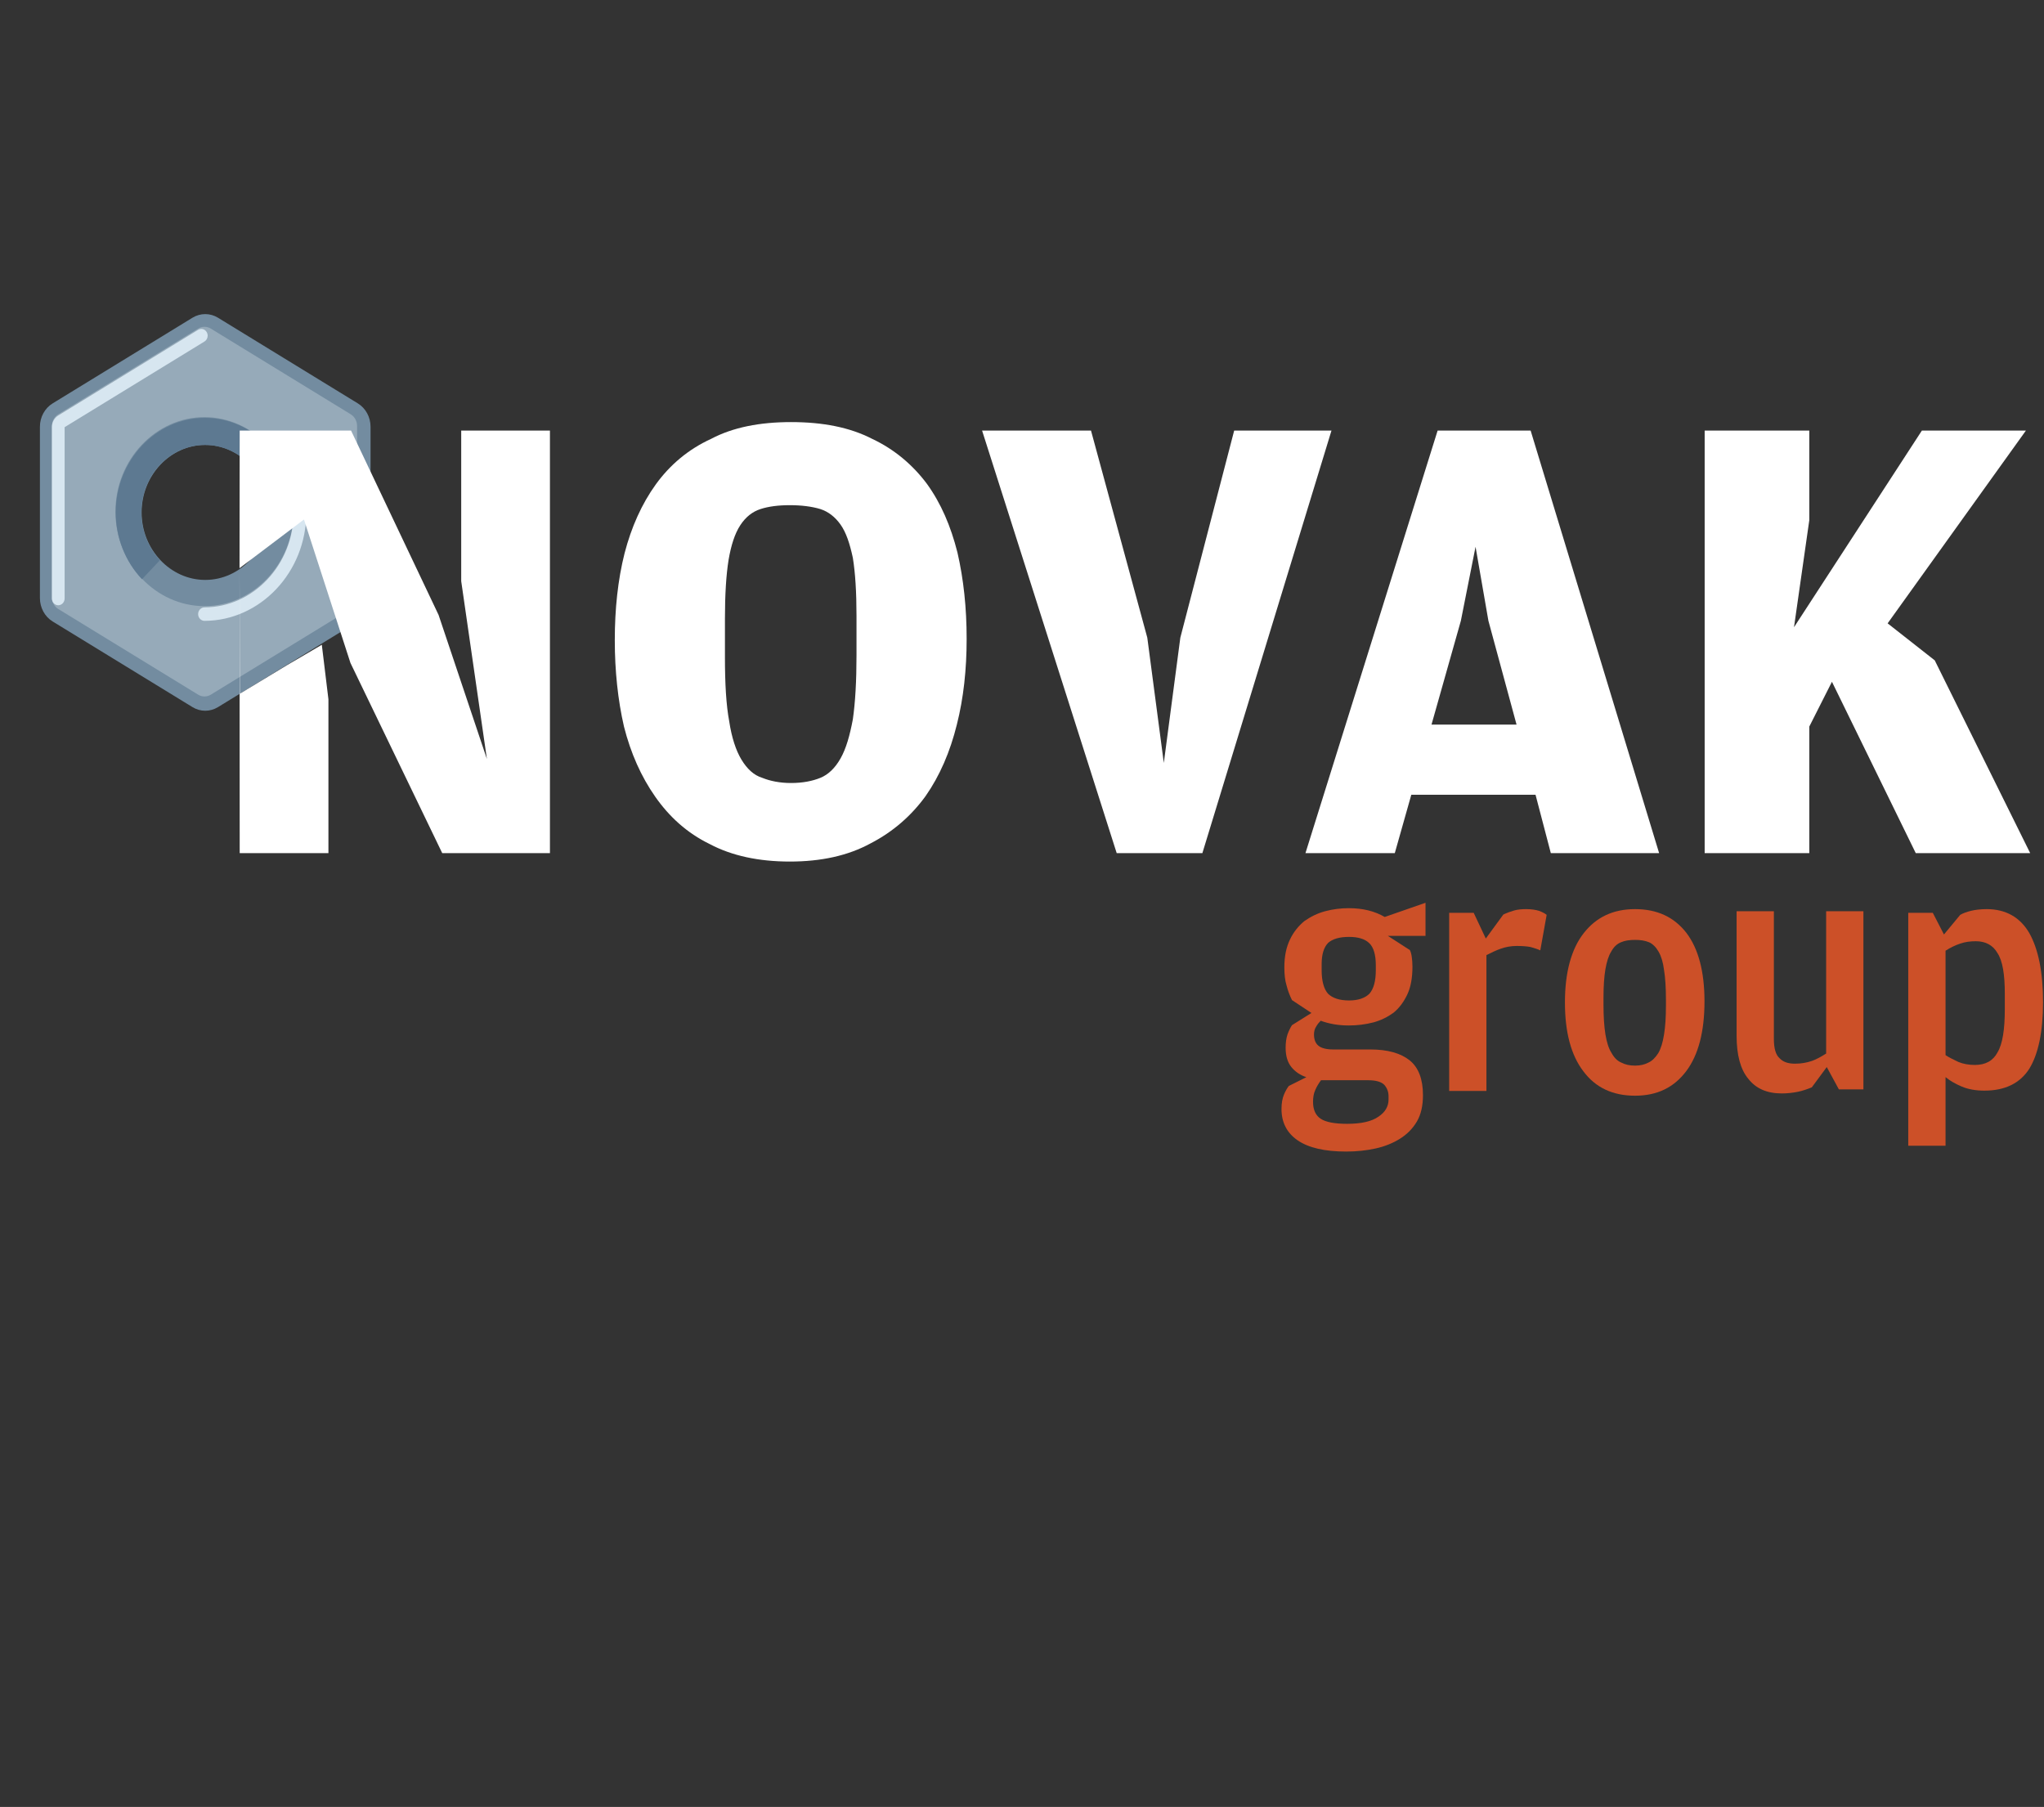
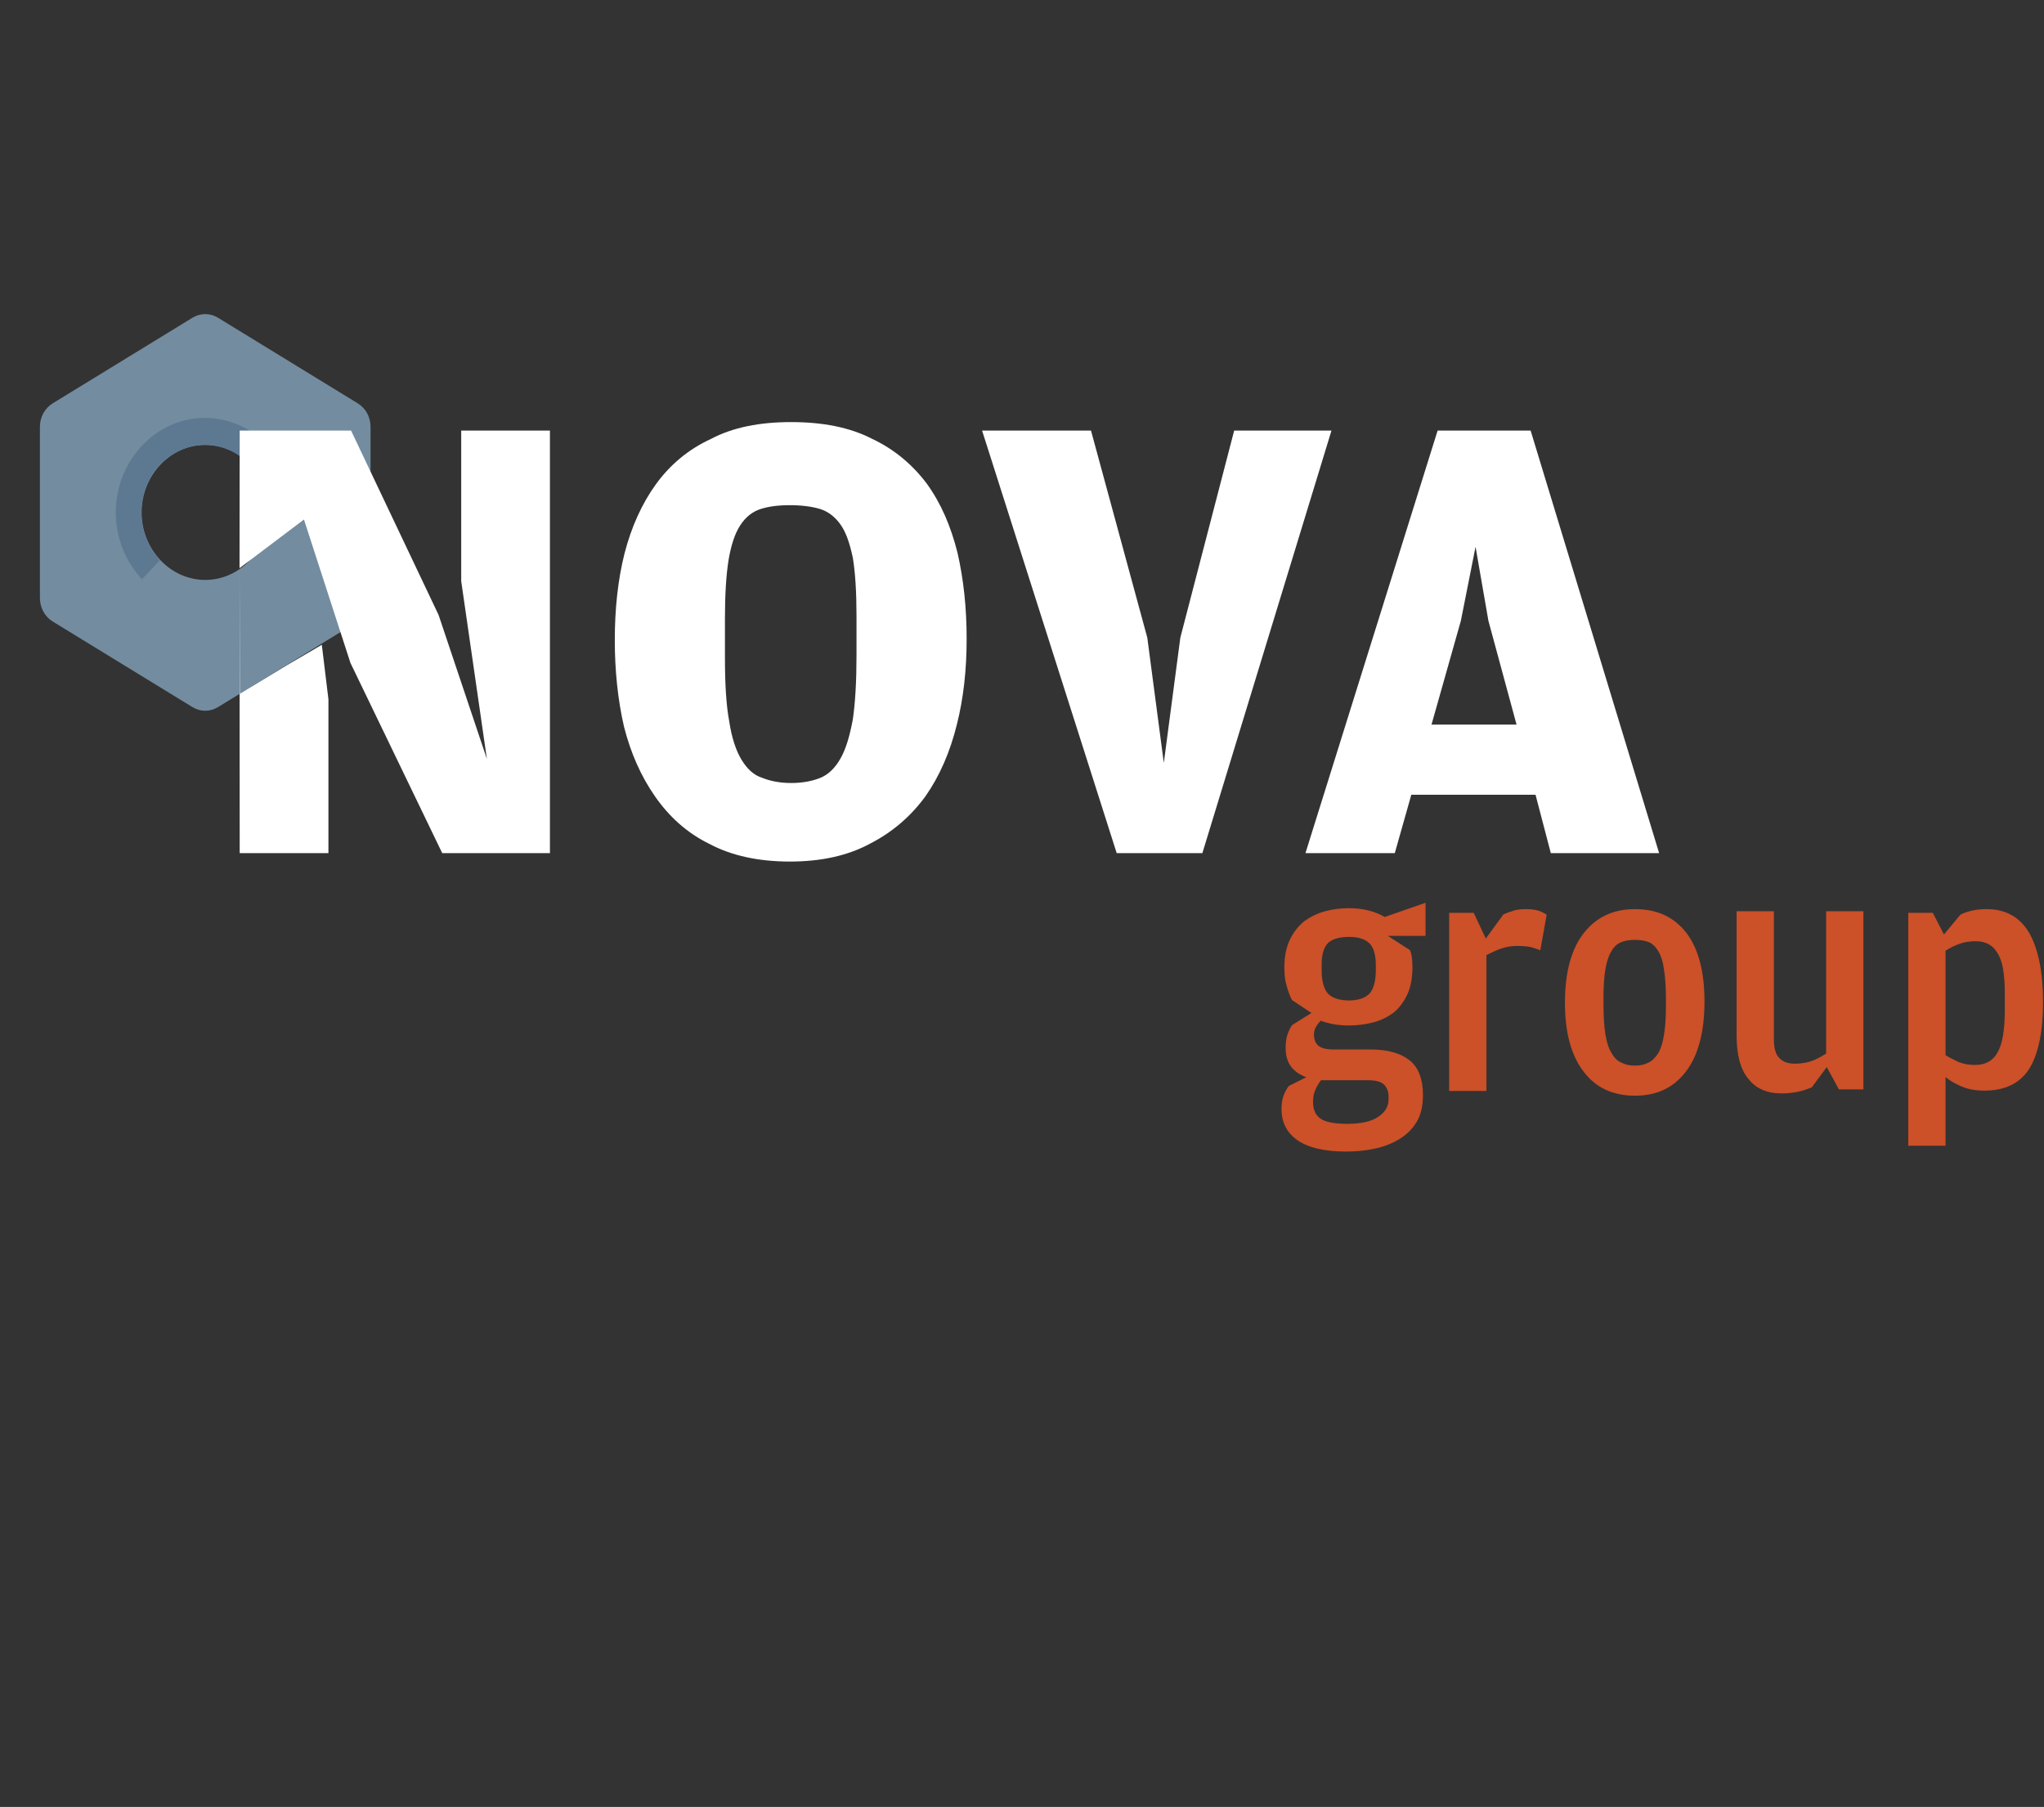
<svg xmlns="http://www.w3.org/2000/svg" width="181" height="160" viewBox="0 0 181 160" fill="none">
  <rect x="0" y="0" width="181" height="160" fill="#333333" stroke="none" />
  <path d="M31.686 35.718L19.301 28.132C18.605 27.706 17.744 27.706 17.047 28.132L4.662 35.718C3.966 36.144 3.535 36.935 3.535 37.788V52.959C3.535 53.812 3.966 54.602 4.662 55.029L17.047 62.614C17.744 63.041 18.605 63.041 19.301 62.614L31.686 55.029C32.383 54.602 32.813 53.812 32.813 52.959V37.788C32.813 36.935 32.383 36.144 31.686 35.718ZM18.174 51.35C15.083 51.35 12.54 48.652 12.54 45.373C12.54 42.094 15.083 39.396 18.174 39.396C21.265 39.396 23.809 42.094 23.809 45.373C23.809 48.652 21.265 51.35 18.174 51.35Z" fill="#738CA0" />
-   <path d="M18.108 61.669C17.91 61.669 17.716 61.614 17.544 61.509L5.159 53.924C4.811 53.71 4.596 53.315 4.596 52.888V37.718C4.596 37.291 4.811 36.897 5.159 36.683L17.544 29.098C17.893 28.884 18.323 28.884 18.671 29.098L31.057 36.683C31.404 36.897 31.619 37.291 31.62 37.718V52.888C31.619 53.315 31.404 53.71 31.057 53.924L18.671 61.509C18.5 61.614 18.306 61.669 18.108 61.669ZM18.108 36.937C13.781 36.937 10.221 40.714 10.221 45.304C10.221 49.894 13.781 53.671 18.108 53.671C22.436 53.671 25.996 49.894 25.996 45.304C25.996 45.304 25.996 45.303 25.996 45.303C25.991 40.715 22.433 36.941 18.108 36.937Z" fill="#96AAB9" />
-   <path d="M18.108 54.974C17.799 54.974 17.544 54.704 17.544 54.376C17.544 54.048 17.799 53.779 18.108 53.779C22.433 53.773 25.991 49.999 25.996 45.411C25.996 45.083 26.251 44.813 26.56 44.813C26.869 44.813 27.123 45.083 27.123 45.411C27.118 50.655 23.052 54.968 18.108 54.974ZM5.159 53.594C4.85 53.594 4.596 53.324 4.596 52.996V37.825C4.596 37.399 4.811 37.004 5.159 36.79L17.544 29.205C17.63 29.153 17.727 29.125 17.826 29.125C18.135 29.125 18.39 29.395 18.39 29.723C18.39 29.936 18.282 30.134 18.108 30.24L5.723 37.825V52.996C5.723 53.324 5.468 53.594 5.159 53.594Z" fill="#D7E6F0" />
  <path d="M14.165 41.15C15.221 40.03 16.655 39.4 18.149 39.4C19.643 39.4 21.077 40.03 22.133 41.15L23.724 39.463C22.245 37.887 20.233 37 18.137 37C13.811 37 10.252 40.776 10.252 45.364C10.252 47.588 11.088 49.722 12.573 51.291L14.165 49.603C13.108 48.483 12.514 46.962 12.514 45.377C12.514 43.792 13.108 42.271 14.165 41.15Z" fill="#5D7991" />
  <path d="M21.211 50.31L21.226 38.125H31.087L38.836 54.449L43.117 67.209L40.841 51.46V38.125H48.698V75.544H39.161L31.034 58.703L26.916 46L21.211 50.31L21.241 61.425L25.42 58.896L28.497 57.093L28.473 56.892L29.083 61.922V75.544H21.226L21.211 50.31Z" fill="white" />
  <path d="M69.939 76.288C67.175 76.288 64.791 75.771 62.84 74.736C60.835 73.759 59.264 72.322 58.018 70.54C56.771 68.758 55.85 66.689 55.254 64.333C54.712 61.976 54.441 59.389 54.441 56.688C54.441 53.929 54.712 51.342 55.308 48.986C55.904 46.687 56.826 44.617 58.072 42.893C59.318 41.169 60.944 39.789 62.949 38.87C64.899 37.835 67.284 37.375 70.047 37.375C72.865 37.375 75.249 37.835 77.254 38.87C79.204 39.789 80.83 41.169 82.076 42.836C83.323 44.56 84.189 46.572 84.785 48.928C85.327 51.285 85.598 53.814 85.598 56.573C85.598 59.275 85.327 61.804 84.731 64.16C84.135 66.574 83.214 68.701 81.968 70.483C80.722 72.207 79.096 73.644 77.091 74.679C75.086 75.771 72.702 76.288 69.939 76.288ZM70.047 69.333C71.076 69.333 71.944 69.161 72.648 68.874C73.352 68.586 73.948 68.011 74.436 67.149C74.924 66.287 75.249 65.137 75.52 63.7C75.737 62.206 75.845 60.309 75.845 58.01V54.561C75.845 52.434 75.737 50.71 75.52 49.388C75.249 48.124 74.924 47.146 74.436 46.457C73.948 45.767 73.352 45.307 72.648 45.077C71.889 44.847 70.968 44.732 69.939 44.732C68.909 44.732 68.042 44.847 67.338 45.077C66.633 45.307 66.037 45.767 65.549 46.514C65.062 47.261 64.737 48.296 64.52 49.56C64.303 50.883 64.195 52.664 64.195 54.791V58.182C64.195 60.539 64.303 62.436 64.574 63.873C64.791 65.31 65.17 66.459 65.658 67.264C66.146 68.069 66.742 68.644 67.5 68.874C68.205 69.161 69.072 69.333 70.047 69.333Z" fill="white" />
  <path d="M86.965 38.125H96.61L101.595 56.461L103.058 67.554L104.521 56.461L109.289 38.125H117.905L106.472 75.544H98.886L86.965 38.125Z" fill="white" />
  <path d="M123.511 75.544H115.6L127.304 38.125H135.54L146.919 75.544H137.328L135.974 70.371H124.974L123.511 75.544ZM131.801 54.966L130.663 48.414L129.363 54.966L126.762 64.163H134.294L131.801 54.966Z" fill="white" />
-   <path d="M170.187 38.125H179.399L167.153 55.196L171.325 58.473L179.778 75.544H169.645L162.222 60.369L160.217 64.335V75.544H150.951V38.125H160.217V46.057L158.862 55.541L170.187 38.125Z" fill="white" />
  <path d="M126.232 79.938V82.871H122.902L124.849 84.128C124.934 84.307 124.99 84.517 125.018 84.756C125.047 84.966 125.075 85.235 125.075 85.594C125.075 86.552 124.934 87.39 124.623 88.048C124.313 88.707 123.918 89.246 123.41 89.665C122.874 90.054 122.282 90.353 121.604 90.533C120.899 90.712 120.194 90.802 119.432 90.802C118.501 90.802 117.683 90.652 116.949 90.383C116.808 90.533 116.667 90.682 116.554 90.892C116.413 91.101 116.356 91.341 116.356 91.61C116.356 92.059 116.498 92.388 116.751 92.598C117.005 92.807 117.457 92.927 118.049 92.927H121.35C122.874 92.927 124.031 93.256 124.821 93.885C125.611 94.513 126.006 95.561 126.006 96.968C126.006 97.895 125.837 98.674 125.47 99.302C125.103 99.93 124.595 100.439 123.974 100.828C123.354 101.217 122.62 101.517 121.802 101.696C120.984 101.876 120.109 101.966 119.206 101.966C117.316 101.966 115.877 101.636 114.917 100.978C113.958 100.32 113.479 99.392 113.479 98.195C113.479 97.656 113.563 97.237 113.704 96.908C113.845 96.578 113.986 96.339 114.127 96.159L115.679 95.381C115.143 95.202 114.692 94.902 114.353 94.483C114.015 94.064 113.845 93.496 113.845 92.777C113.845 92.328 113.902 91.909 114.015 91.58C114.127 91.281 114.269 90.981 114.41 90.772L116.131 89.695L114.41 88.557C114.212 88.168 114.043 87.719 113.93 87.27C113.789 86.821 113.732 86.283 113.732 85.654C113.732 84.666 113.902 83.858 114.24 83.17C114.551 82.511 115.002 81.973 115.51 81.554C116.074 81.165 116.667 80.865 117.344 80.686C118.021 80.506 118.726 80.416 119.432 80.416C120.702 80.416 121.745 80.686 122.62 81.195L126.232 79.938ZM119.46 88.587C120.278 88.587 120.871 88.378 121.266 87.989C121.633 87.57 121.83 86.881 121.83 85.923V85.445C121.83 84.547 121.633 83.888 121.266 83.529C120.871 83.14 120.278 82.96 119.46 82.96C118.614 82.96 117.993 83.14 117.598 83.499C117.231 83.888 117.034 84.487 117.034 85.385V85.894C117.034 86.881 117.231 87.57 117.598 87.989C117.993 88.378 118.614 88.587 119.46 88.587ZM116.977 95.651C116.78 95.92 116.61 96.189 116.469 96.519C116.328 96.818 116.272 97.177 116.272 97.566C116.272 98.254 116.498 98.763 116.949 99.062C117.4 99.362 118.19 99.511 119.291 99.511C120.532 99.511 121.463 99.302 122.056 98.883C122.648 98.494 122.959 97.985 122.959 97.357V97.087C122.959 96.698 122.846 96.369 122.592 96.07C122.338 95.8 121.858 95.651 121.153 95.651H116.977Z" fill="#CC5028" />
  <path d="M133.123 80.979C133.433 80.829 133.772 80.71 134.082 80.62C134.392 80.53 134.759 80.5 135.154 80.5C135.606 80.5 135.972 80.56 136.283 80.65C136.593 80.769 136.819 80.889 136.96 81.009L136.396 84.151C136.142 84.032 135.831 83.942 135.521 83.852C135.211 83.792 134.787 83.762 134.308 83.762C133.8 83.762 133.32 83.852 132.897 84.002C132.474 84.151 132.051 84.361 131.627 84.57V96.602H128.326V80.829H130.499L131.571 83.104L133.123 80.979Z" fill="#CC5028" />
  <path d="M144.785 97.021C142.81 97.021 141.287 96.303 140.215 94.866C139.114 93.43 138.578 91.394 138.578 88.761C138.578 86.097 139.142 84.032 140.243 82.625C141.343 81.218 142.839 80.5 144.785 80.5C146.732 80.5 148.228 81.188 149.328 82.595C150.4 84.002 150.936 86.037 150.936 88.671C150.936 91.335 150.4 93.4 149.328 94.836C148.228 96.303 146.732 97.021 144.785 97.021ZM144.785 94.357C145.237 94.357 145.632 94.268 145.97 94.088C146.309 93.938 146.591 93.639 146.845 93.25C147.071 92.861 147.24 92.322 147.353 91.604C147.466 90.915 147.522 90.078 147.522 89.06V88.521C147.522 87.444 147.466 86.576 147.353 85.887C147.268 85.199 147.099 84.66 146.873 84.271C146.648 83.882 146.365 83.583 146.027 83.433C145.66 83.284 145.265 83.224 144.785 83.224C144.306 83.224 143.883 83.284 143.544 83.433C143.177 83.583 142.895 83.852 142.669 84.271C142.444 84.63 142.274 85.169 142.161 85.828C142.049 86.486 141.992 87.324 141.992 88.371V88.94C141.992 89.988 142.049 90.886 142.161 91.574C142.274 92.262 142.444 92.831 142.697 93.22C142.923 93.639 143.205 93.938 143.572 94.088C143.911 94.268 144.306 94.357 144.785 94.357Z" fill="#CC5028" />
  <path d="M161.708 80.688H165.009V96.46H162.836L161.764 94.485L160.438 96.281C160.071 96.43 159.648 96.58 159.225 96.67C158.773 96.76 158.294 96.82 157.786 96.82C156.488 96.82 155.5 96.401 154.823 95.533C154.118 94.695 153.779 93.408 153.779 91.702V80.688H157.08V92.001C157.08 92.839 157.25 93.408 157.588 93.707C157.899 94.036 158.35 94.186 158.943 94.186C159.507 94.186 159.987 94.096 160.438 93.946C160.861 93.797 161.284 93.557 161.708 93.288V80.688Z" fill="#CC5028" />
  <path d="M173.579 81.009C173.833 80.859 174.172 80.739 174.539 80.65C174.906 80.56 175.385 80.5 175.921 80.5C177.614 80.5 178.884 81.218 179.702 82.625C180.492 84.032 180.915 86.067 180.915 88.731C180.915 91.365 180.492 93.34 179.702 94.627C178.884 95.914 177.558 96.572 175.724 96.572C174.962 96.572 174.285 96.453 173.721 96.213C173.156 95.974 172.677 95.704 172.282 95.375V101.451H168.98V80.829H171.153L172.141 82.745L173.579 81.009ZM172.282 93.43C172.592 93.639 172.987 93.819 173.41 94.028C173.833 94.208 174.341 94.298 174.877 94.298C175.808 94.298 176.486 93.938 176.881 93.19C177.332 92.442 177.53 91.155 177.53 89.359V87.982C177.53 86.276 177.332 85.079 176.881 84.391C176.486 83.703 175.837 83.343 174.962 83.343C174.482 83.343 174.003 83.403 173.579 83.553C173.128 83.703 172.705 83.912 172.282 84.181V93.43Z" fill="#CC5028" />
</svg>